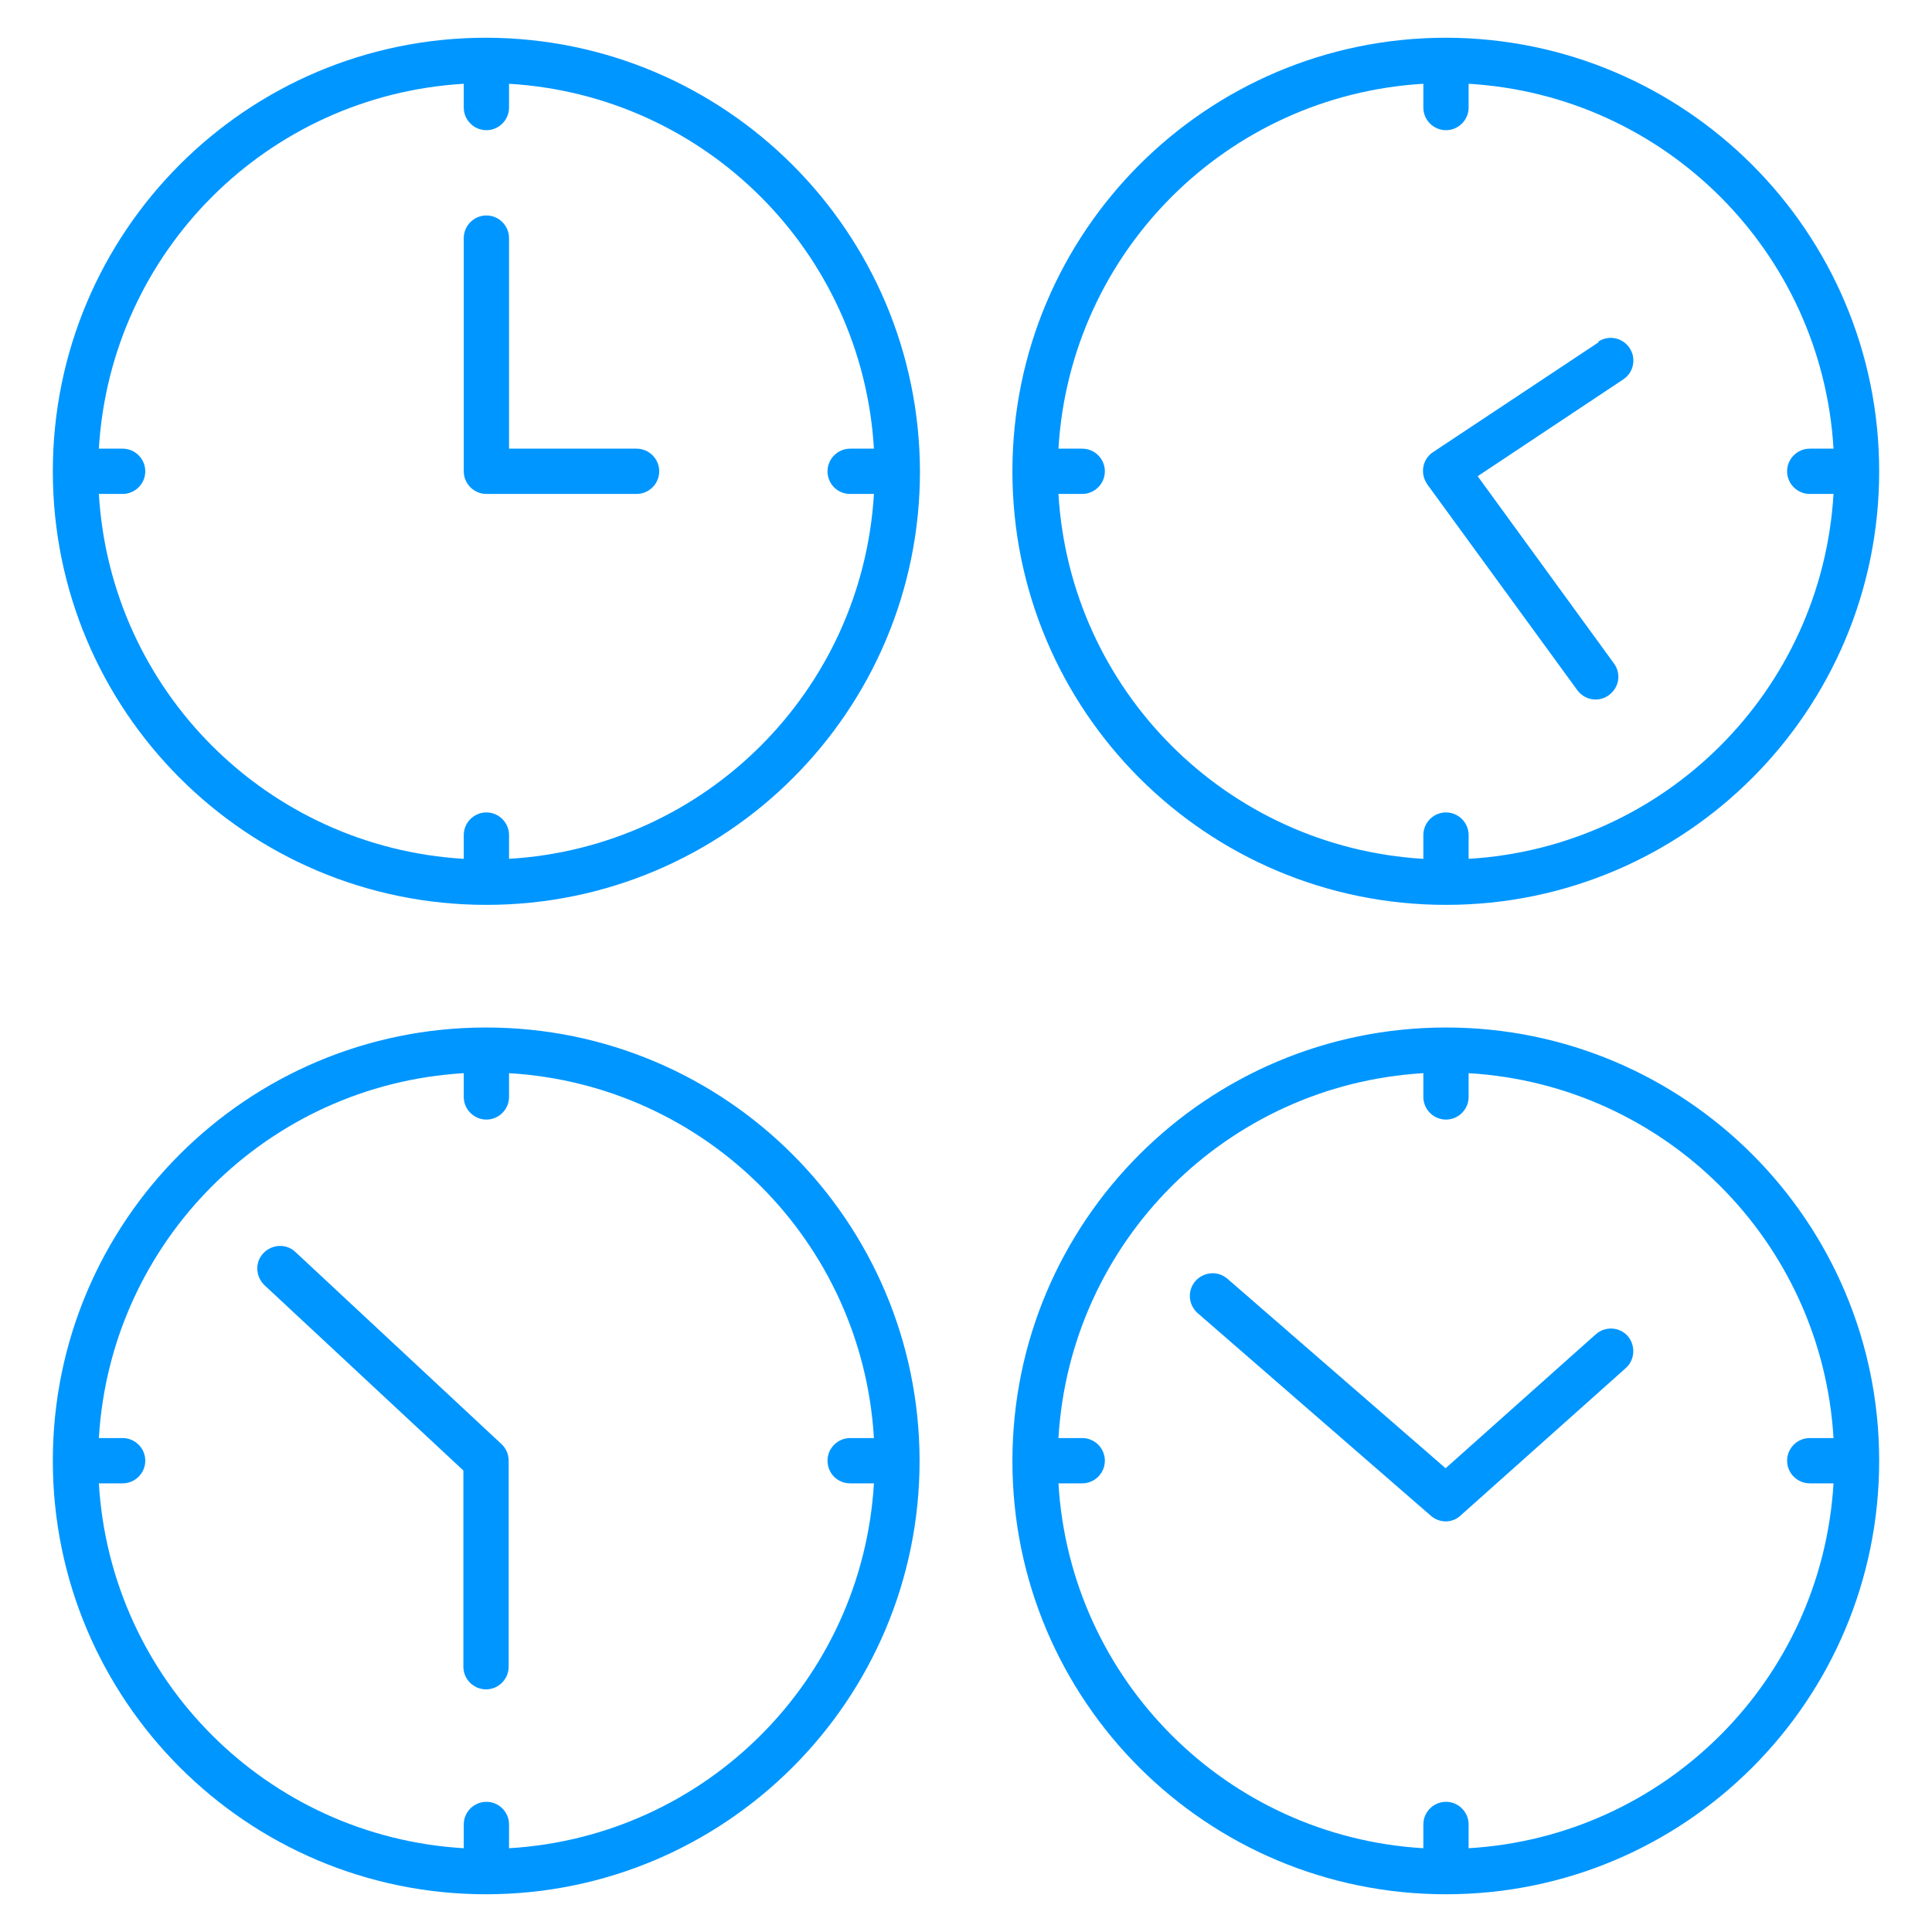
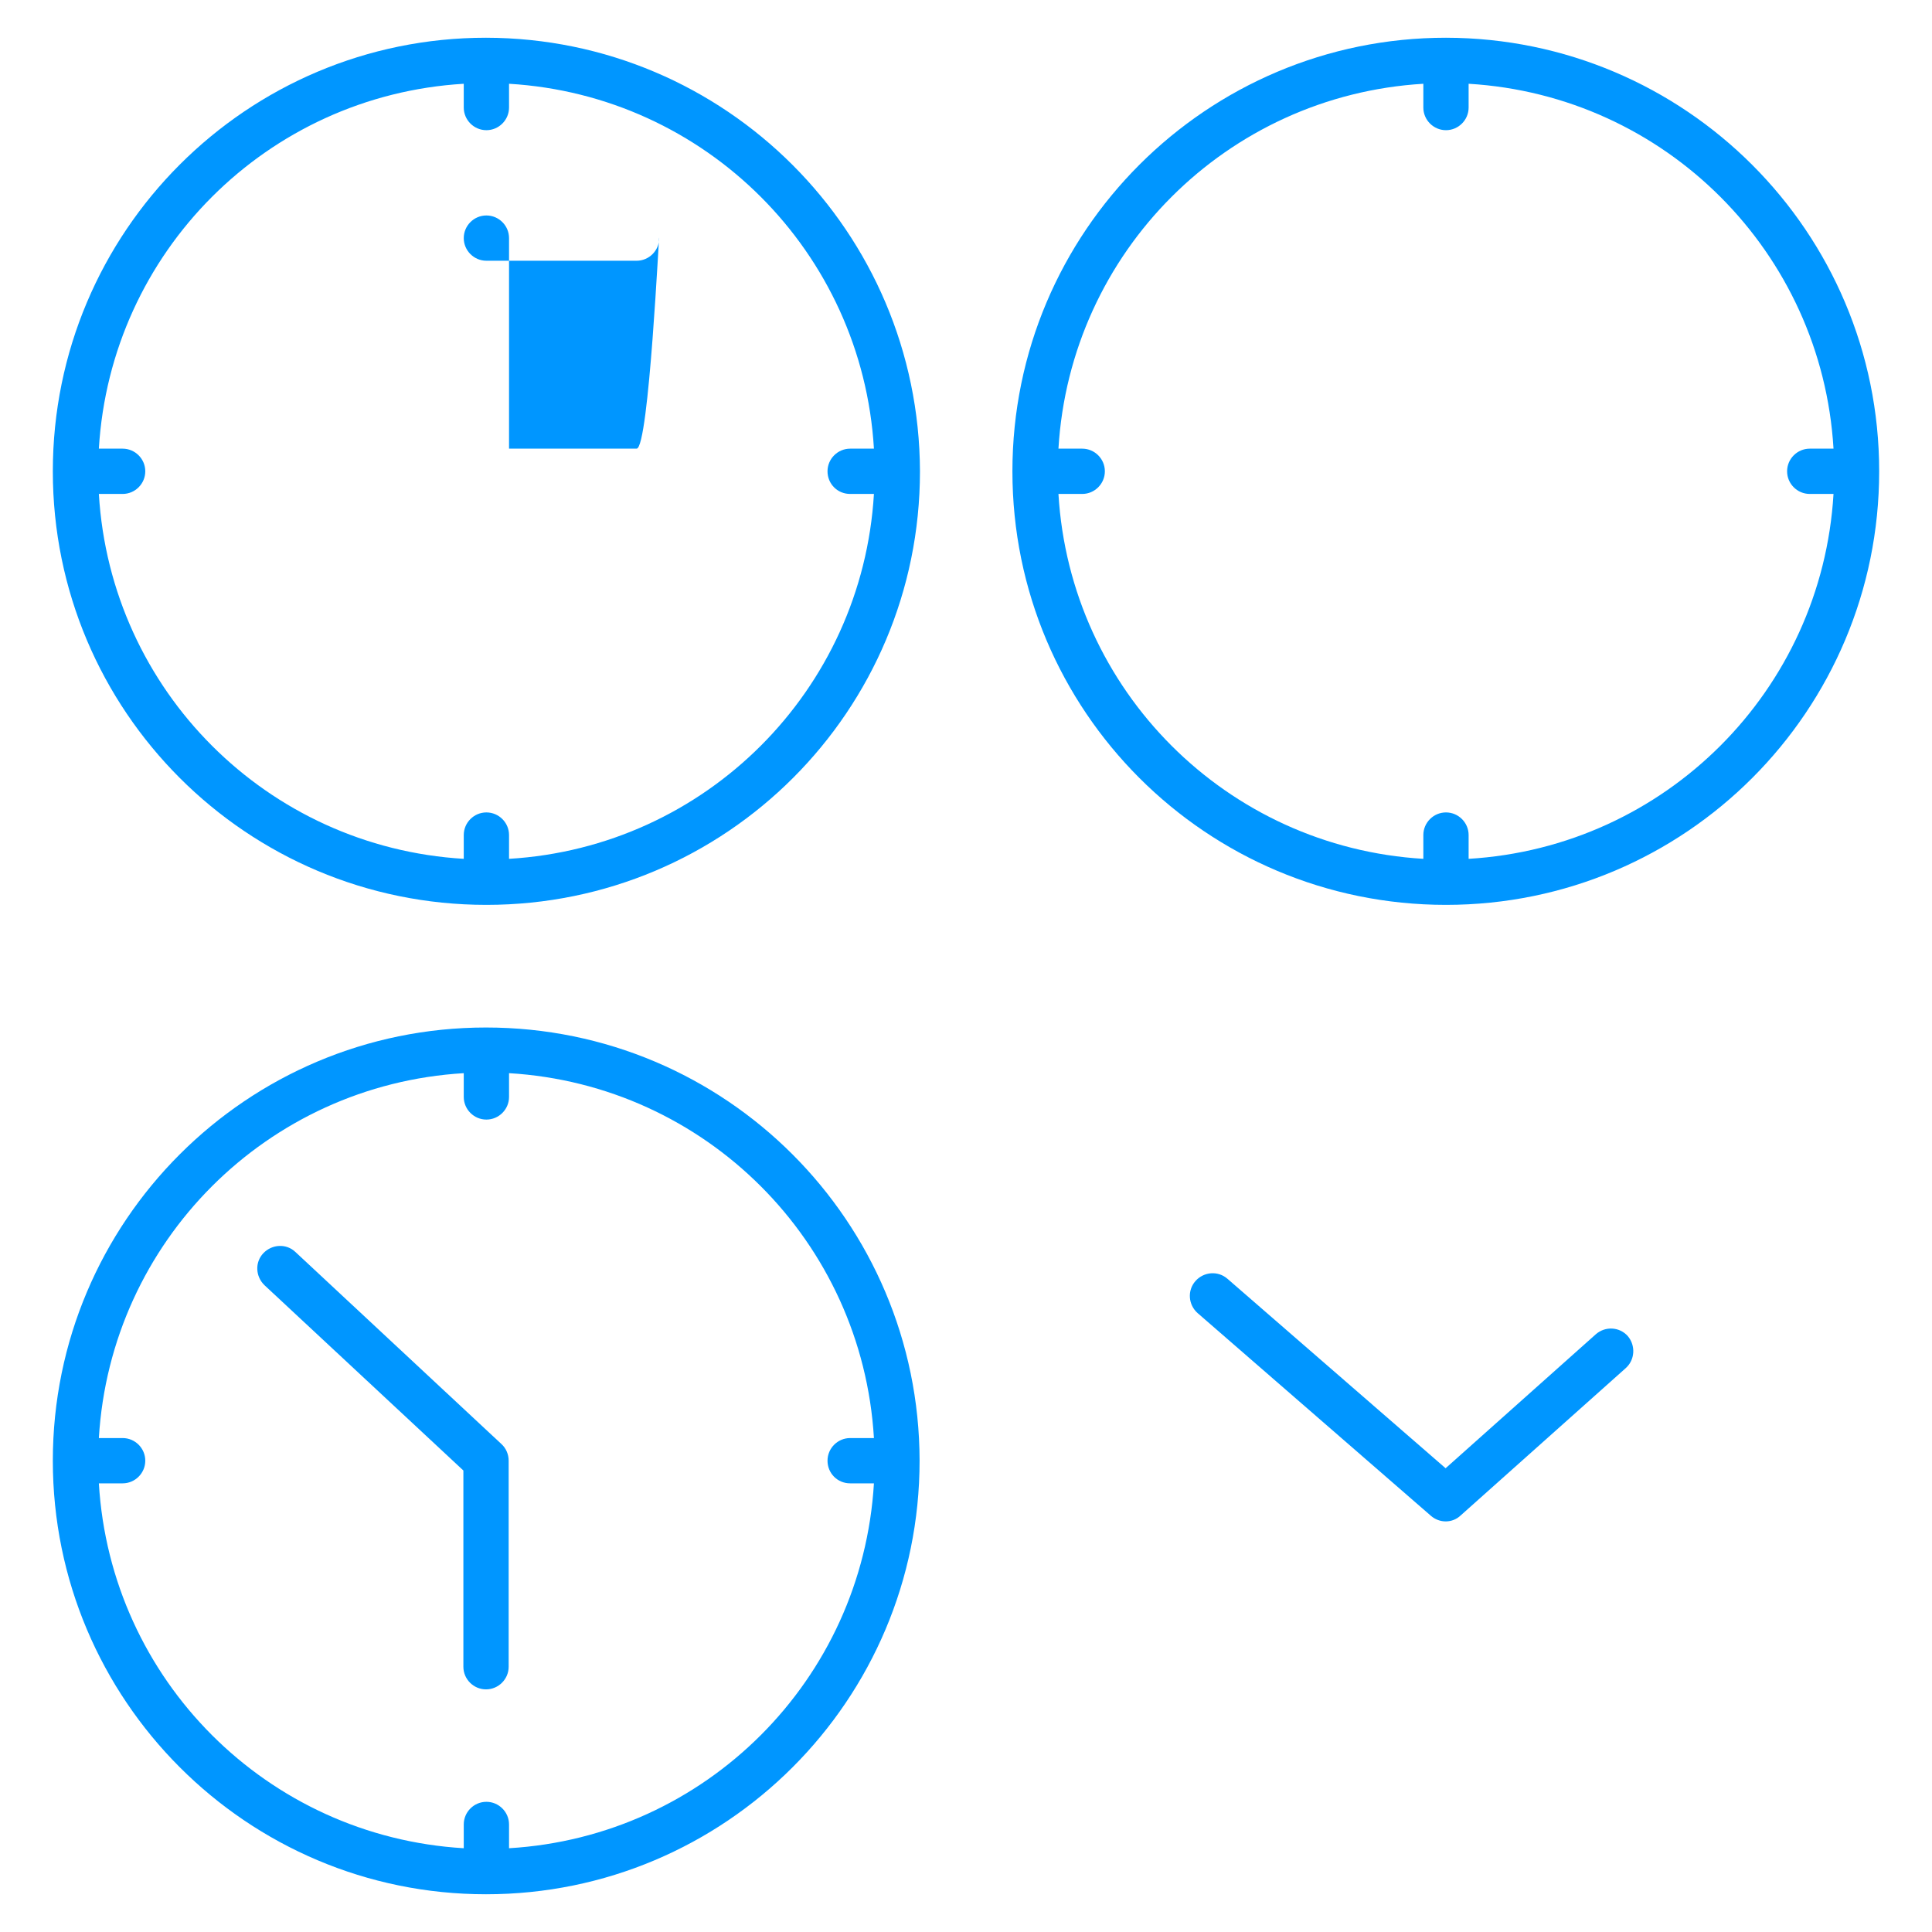
<svg xmlns="http://www.w3.org/2000/svg" version="1.1" id="Layer_1" x="0px" y="0px" viewBox="0 0 512 512" style="enable-background:new 0 0 512 512;" xml:space="preserve">
  <style type="text/css">
	.st0{fill:#0096FF;}
</style>
-   <path class="st0" d="M168.7,118.9h-33.8V63.1c0-3.3-2.7-6-6-6s-6,2.7-6,6v61.8c0,3.3,2.7,6,6,6h39.8c3.3,0,6-2.7,6-6  S172,118.9,168.7,118.9z" />
+   <path class="st0" d="M168.7,118.9h-33.8V63.1c0-3.3-2.7-6-6-6s-6,2.7-6,6c0,3.3,2.7,6,6,6h39.8c3.3,0,6-2.7,6-6  S172,118.9,168.7,118.9z" />
  <path class="st0" d="M128.8,10C65.4,10,14,61.4,14,124.9s51.4,114.9,114.9,114.9s114.9-51.4,114.9-114.9l0,0  C243.6,61.5,192.3,10.1,128.8,10z M225.3,130.9h6.3c-3.1,52.1-44.6,93.6-96.7,96.7v-6.3c0-3.3-2.7-6-6-6s-6,2.7-6,6v6.3  c-52.1-3.1-93.6-44.6-96.7-96.7h6.3c3.3,0,6-2.7,6-6s-2.7-6-6-6h-6.3c3.1-52.1,44.6-93.6,96.7-96.7v6.3c0,3.3,2.7,6,6,6  c3.3,0,6-2.7,6-6v-6.3c52.1,3.1,93.6,44.6,96.7,96.7h-6.3c-3.3,0-6,2.7-6,6S221.9,130.9,225.3,130.9L225.3,130.9L225.3,130.9z" />
-   <path class="st0" d="M383.2,272.3c-63.4,0-114.9,51.4-114.9,114.9S319.7,502,383.2,502S498,450.6,498,387.1l0,0  C498,323.7,446.6,272.3,383.2,272.3z M479.6,393.1h6.3c-3.1,52.1-44.6,93.6-96.7,96.7v-6.3c0-3.3-2.7-6-6-6s-6,2.7-6,6v6.3  c-52.1-3.1-93.6-44.6-96.7-96.7h6.3c3.3,0,6-2.7,6-6s-2.7-6-6-6h-6.3c3.1-52.1,44.6-93.6,96.7-96.7v6.3c0,3.3,2.7,6,6,6s6-2.7,6-6  v-6.3c52.1,3.1,93.6,44.6,96.7,96.7h-6.3c-3.3,0-6,2.7-6,6S476.3,393.1,479.6,393.1z" />
  <path class="st0" d="M422.9,353.6l-39.8,35.5l-57.8-50.2c-2.5-2.2-6.3-1.9-8.5,0.6s-1.9,6.3,0.6,8.5l61.8,53.7c2.3,2,5.7,2,7.9-0.1  l43.7-39c2.5-2.2,2.7-6,0.6-8.5C429.2,351.6,425.4,351.4,422.9,353.6C422.9,353.6,422.9,353.6,422.9,353.6L422.9,353.6z" />
  <path class="st0" d="M383.2,10c-63.4,0-114.9,51.4-114.9,114.9s51.4,114.9,114.9,114.9S498,188.3,498,124.9c0,0,0,0,0,0  C498,61.5,446.6,10.1,383.2,10z M479.6,130.9h6.3c-3.1,52.1-44.6,93.6-96.7,96.7v-6.3c0-3.3-2.7-6-6-6s-6,2.7-6,6v6.3  c-52.1-3.1-93.6-44.6-96.7-96.7h6.3c3.3,0,6-2.7,6-6s-2.7-6-6-6h-6.3c3.1-52.1,44.6-93.6,96.7-96.7v6.3c0,3.3,2.7,6,6,6s6-2.7,6-6  v-6.3c52.1,3.1,93.6,44.6,96.7,96.7h-6.3c-3.3,0-6,2.7-6,6S476.3,130.9,479.6,130.9z" />
-   <path class="st0" d="M423.5,90.8l-43.7,29c-2.8,1.8-3.5,5.6-1.7,8.3c0,0.1,0.1,0.1,0.1,0.2l39.8,54.6c2,2.7,5.7,3.3,8.4,1.3  s3.3-5.7,1.3-8.4l-36.1-49.6l38.5-25.6c2.8-1.8,3.6-5.5,1.8-8.3c-1.8-2.8-5.5-3.6-8.3-1.8C423.6,90.8,423.6,90.8,423.5,90.8  L423.5,90.8z" />
  <path class="st0" d="M128.8,272.3C65.4,272.3,14,323.7,14,387.1S65.4,502,128.8,502s114.9-51.4,114.9-114.9  C243.6,323.7,192.3,272.3,128.8,272.3z M225.3,393.1h6.3c-3.1,52.1-44.6,93.6-96.7,96.7v-6.3c0-3.3-2.7-6-6-6s-6,2.7-6,6v6.3  c-52.1-3.1-93.6-44.6-96.7-96.7h6.3c3.3,0,6-2.7,6-6s-2.7-6-6-6h-6.3c3.1-52.1,44.6-93.6,96.7-96.7v6.3c0,3.3,2.7,6,6,6  c3.3,0,6-2.7,6-6v-6.3c52.1,3.1,93.6,44.6,96.7,96.7h-6.3c-3.3,0-6,2.7-6,6S221.9,393.1,225.3,393.1L225.3,393.1L225.3,393.1z" />
  <path class="st0" d="M78.3,331.8c-2.4-2.3-6.2-2.1-8.5,0.3s-2.1,6.2,0.3,8.5l52.7,49.1v52c0,3.3,2.7,6,6,6s6-2.7,6-6v-54.6  c0-1.7-0.7-3.3-1.9-4.4L78.3,331.8z" />
</svg>